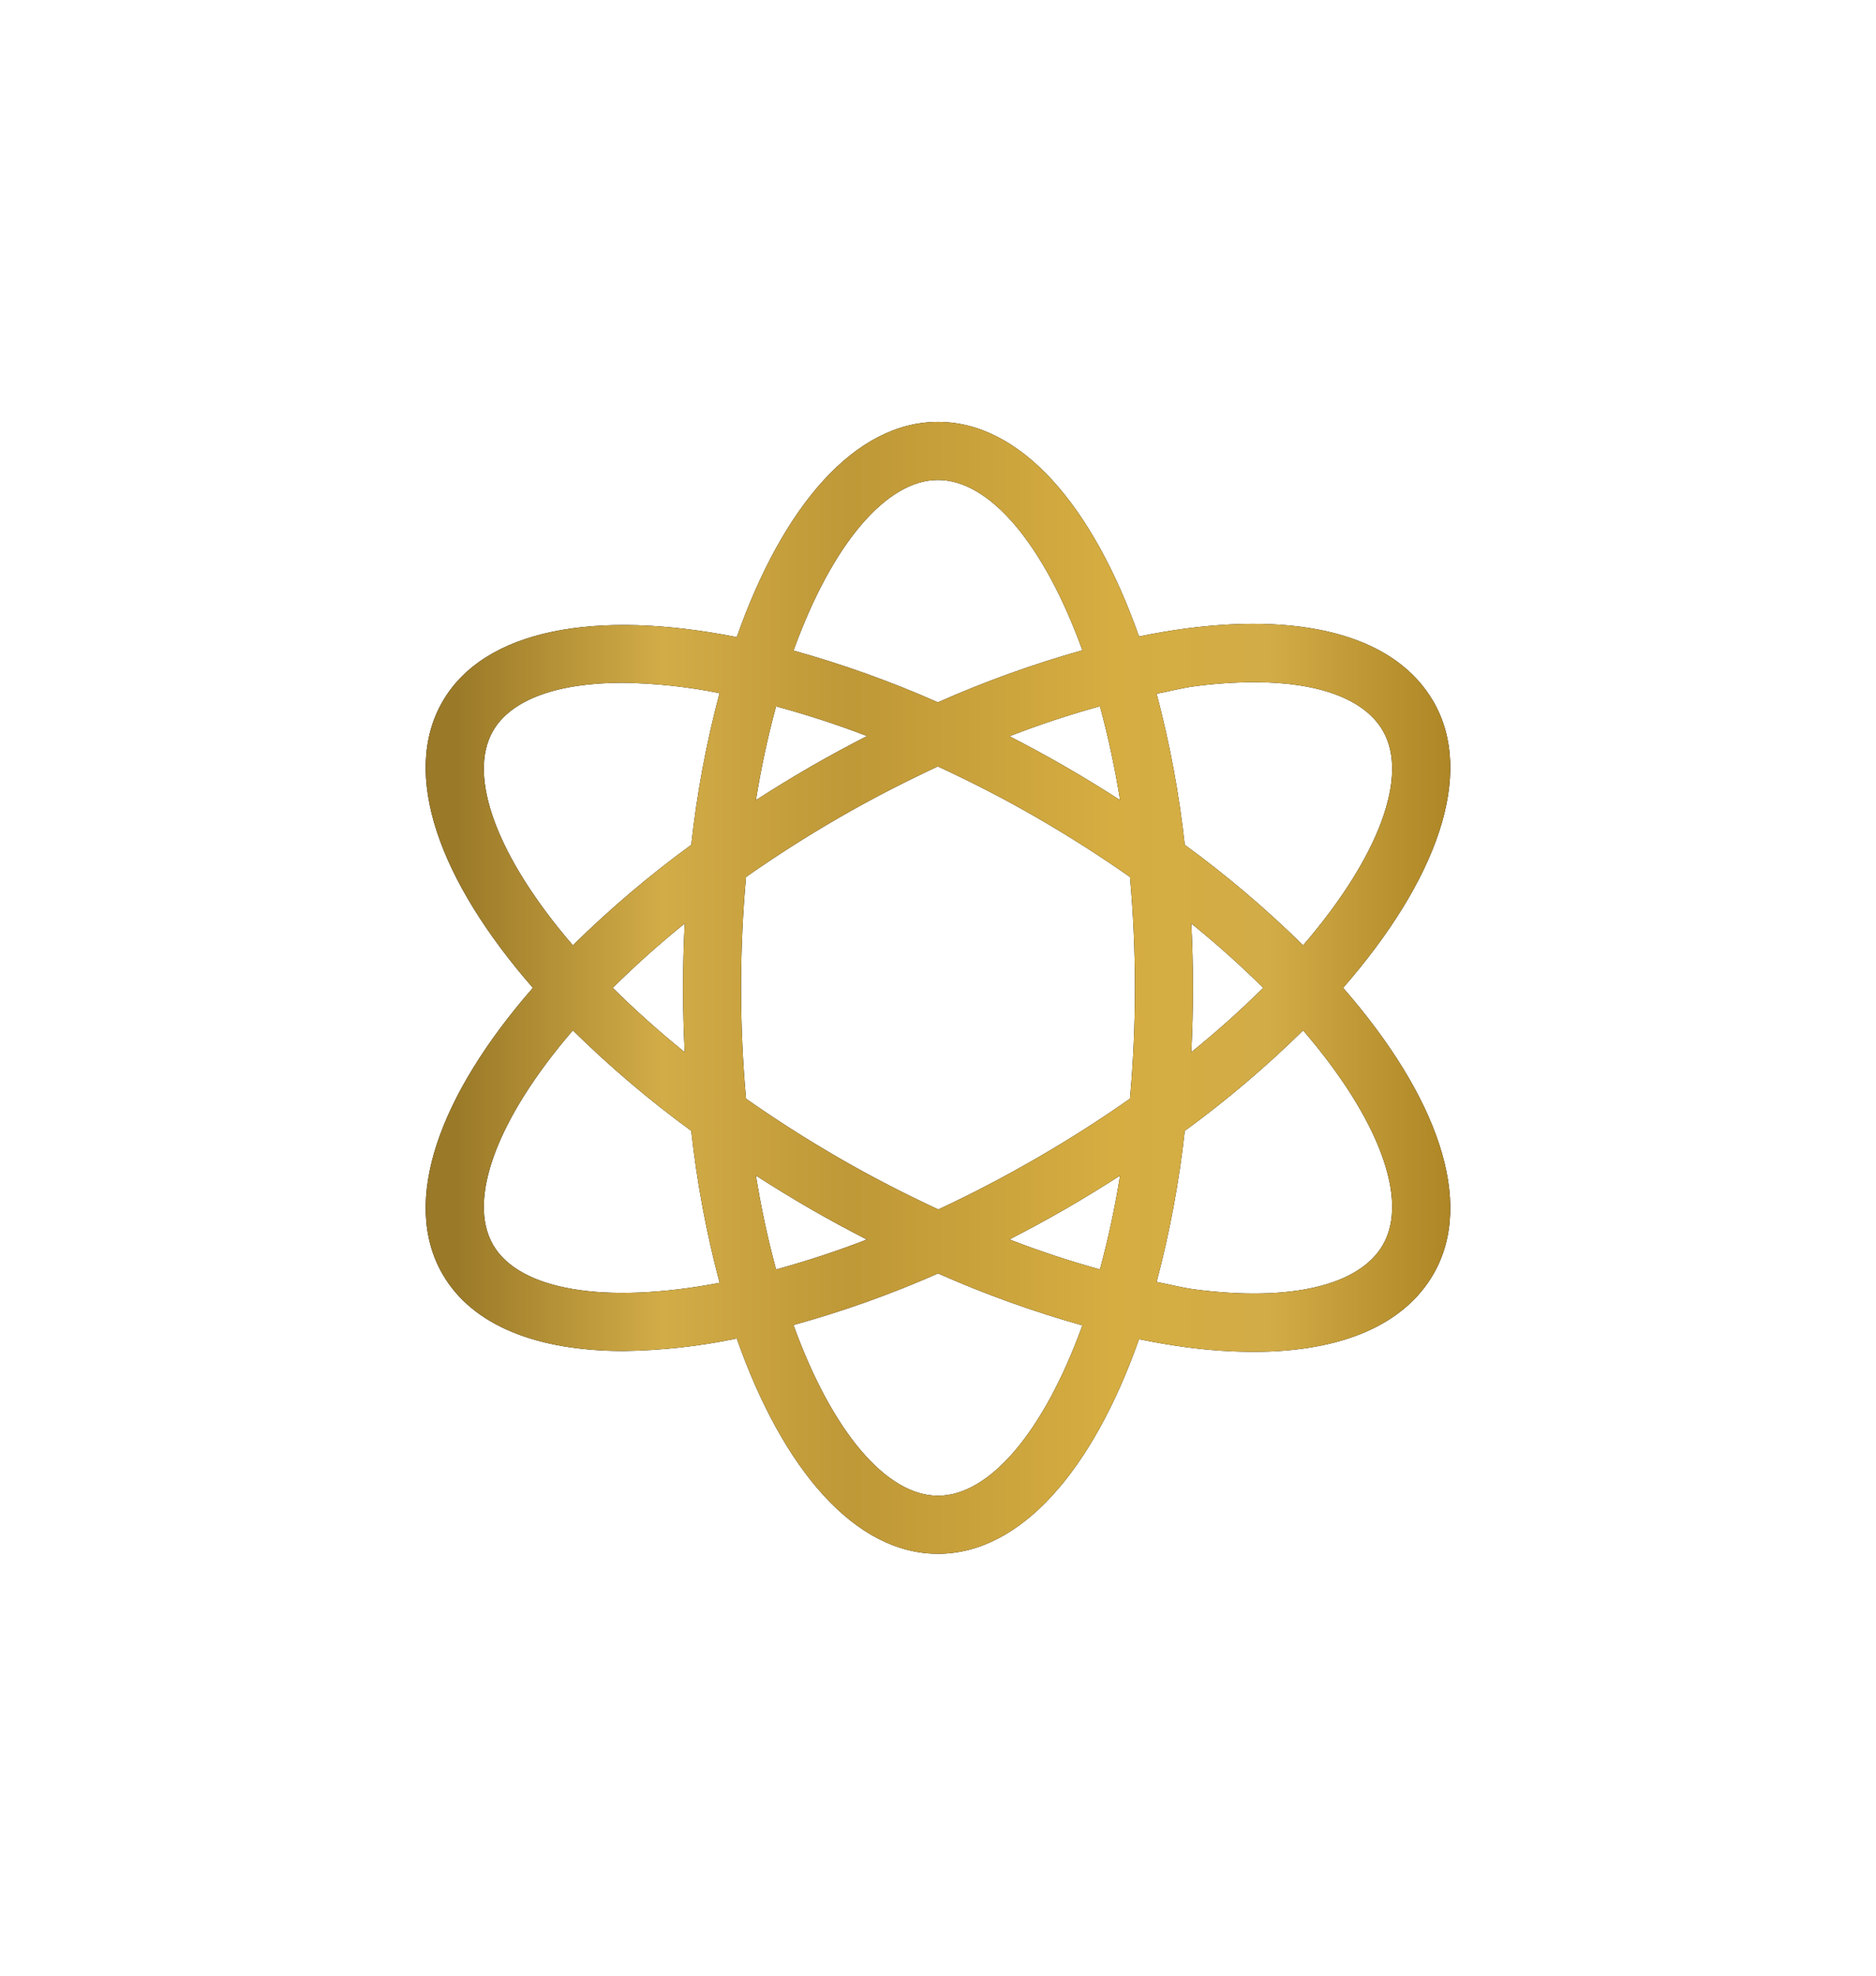
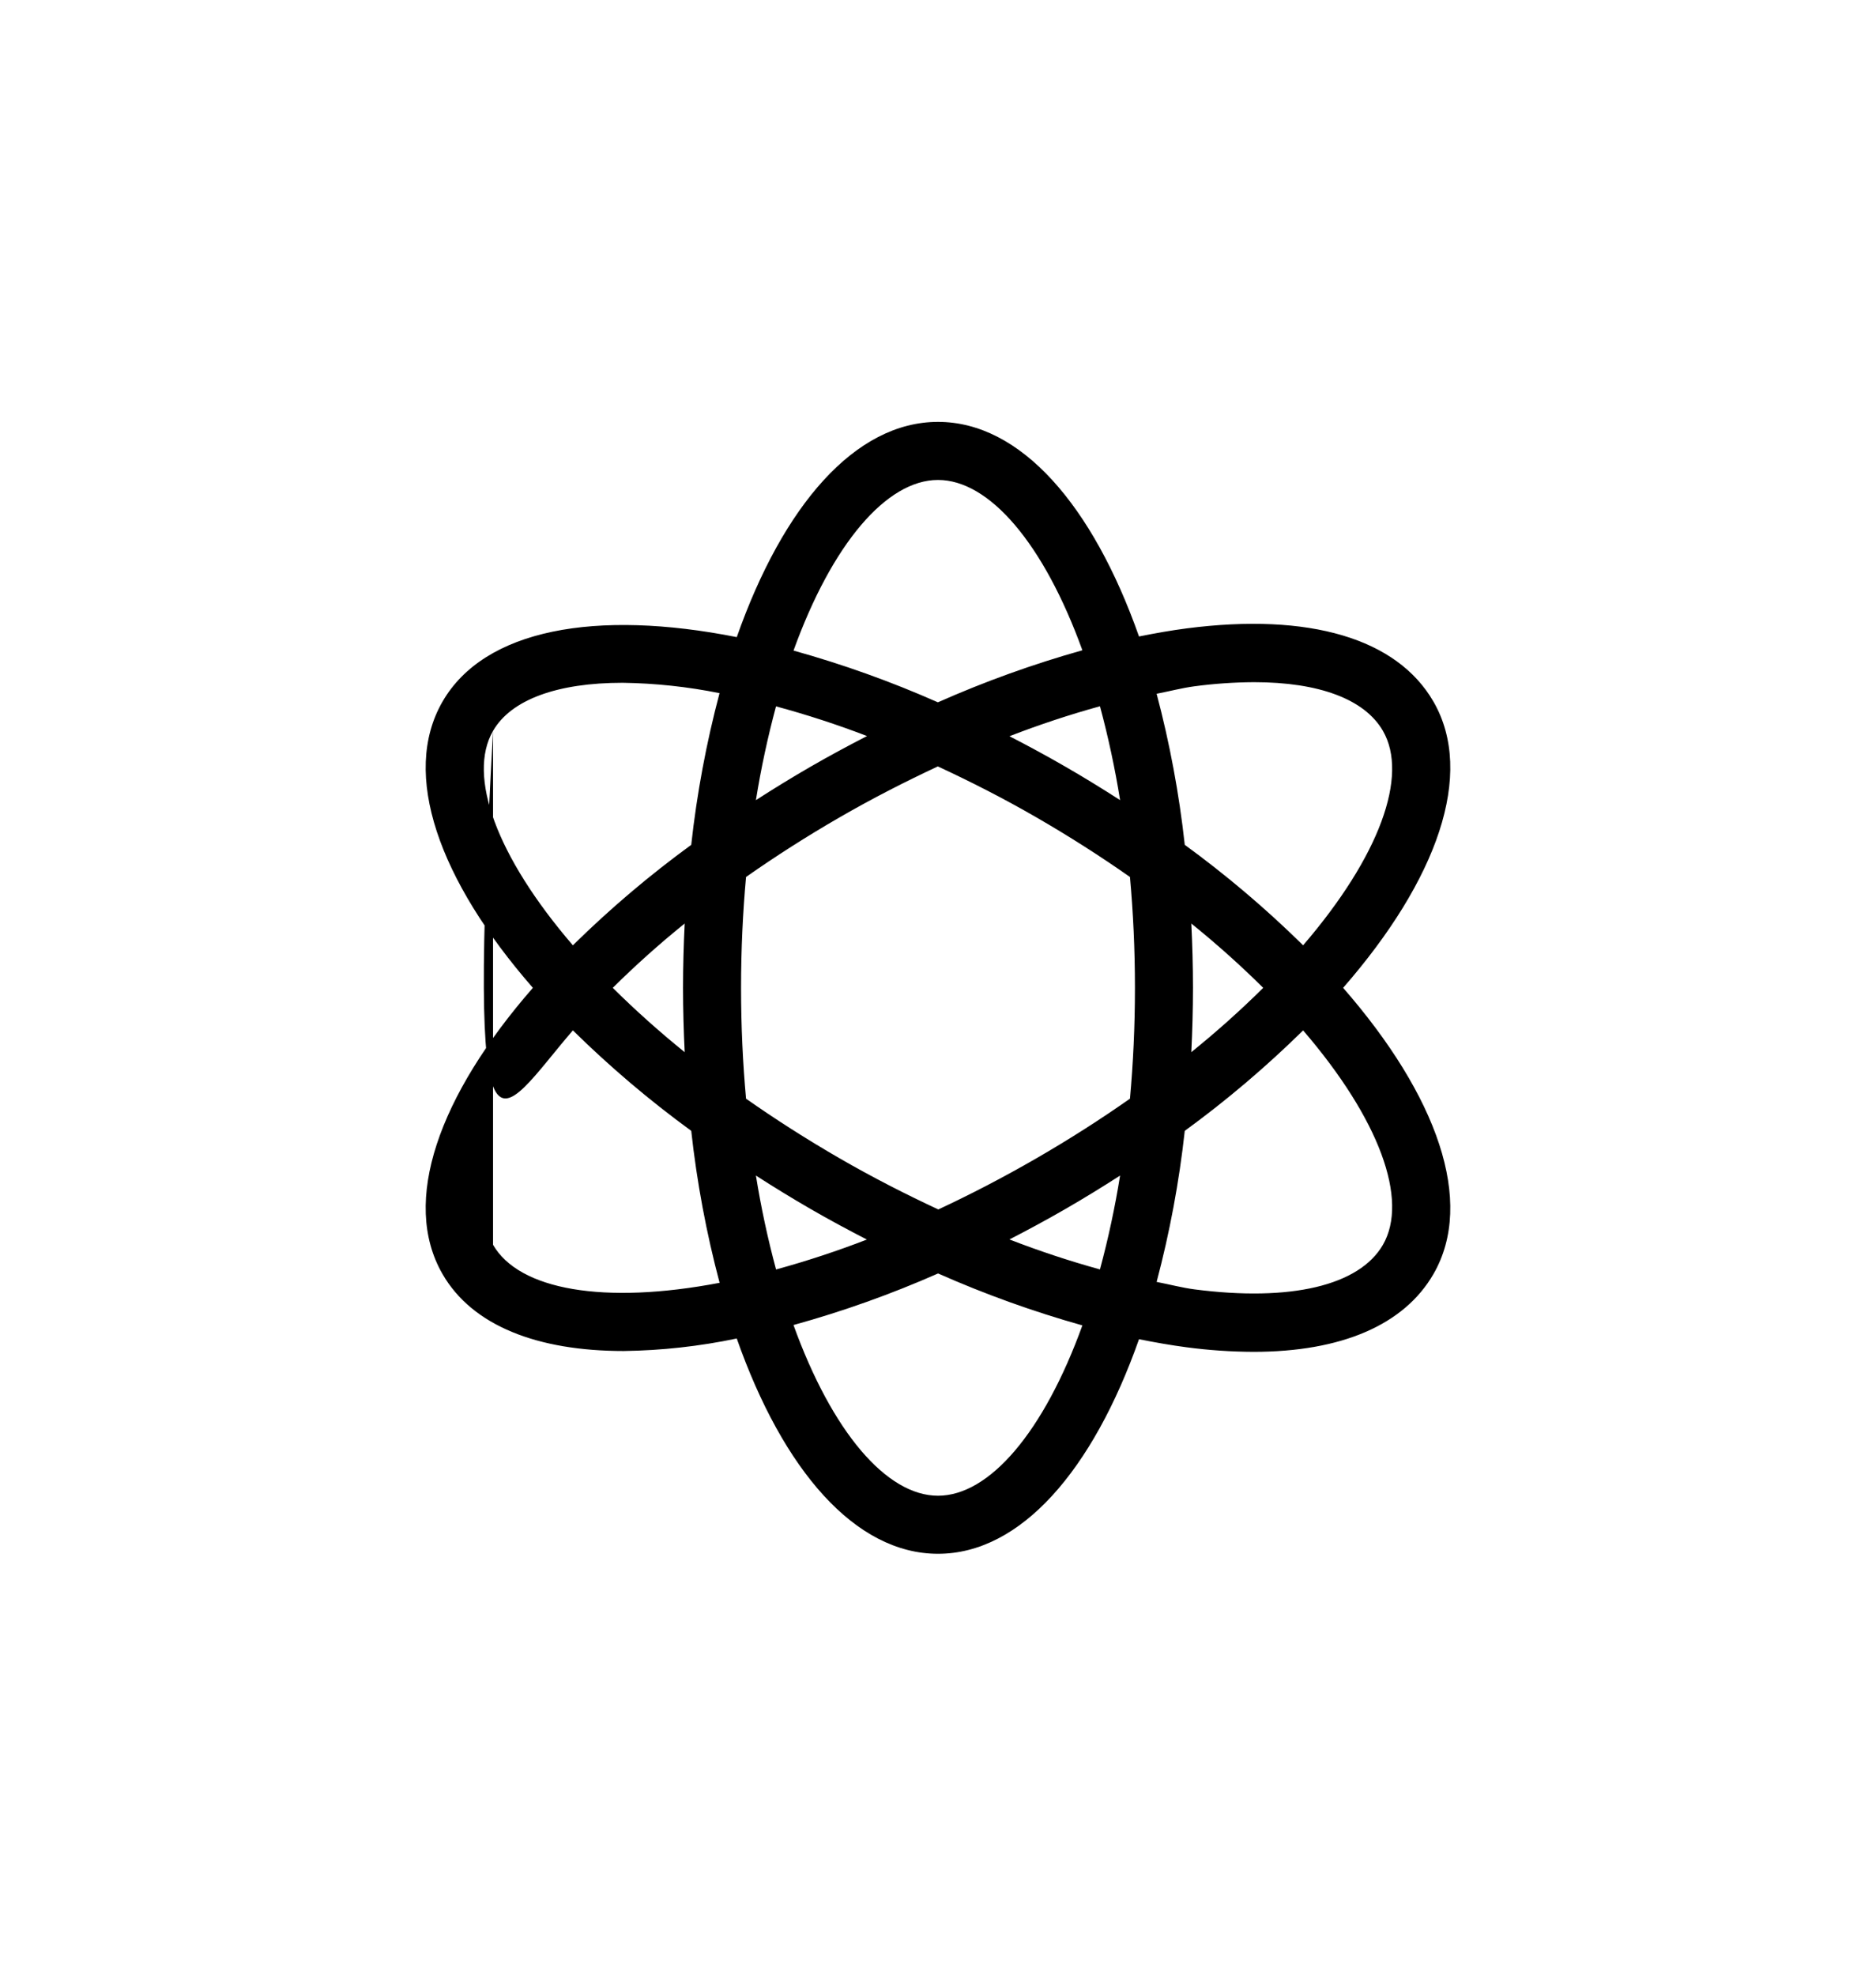
<svg xmlns="http://www.w3.org/2000/svg" width="152" height="160" viewBox="0 0 152 160" fill="none">
  <g filter="url(#filter0_d_561_171)">
-     <path d="M116.143 52.819C113.189 47.706 106.095 45.605 96.159 46.888C94.898 47.052 93.603 47.279 92.287 47.545C88.536 36.912 82.694 30.166 76 30.166C69.295 30.166 63.446 36.935 59.696 47.597C48.286 45.336 39.252 46.944 35.855 52.819C32.469 58.682 35.561 67.276 43.175 76C35.561 84.724 32.469 93.317 35.855 99.18C38.277 103.377 43.563 105.411 50.54 105.411C53.617 105.369 56.683 105.03 59.694 104.398C63.445 115.063 69.295 121.833 76 121.833C82.694 121.833 88.536 115.087 92.287 104.455C93.602 104.721 94.898 104.947 96.159 105.112C97.951 105.349 99.756 105.471 101.563 105.478C108.666 105.478 113.757 103.31 116.143 99.18C119.529 93.318 116.437 84.724 108.825 76C116.437 67.276 119.529 58.682 116.143 52.819ZM96.771 51.581C98.373 51.367 99.987 51.255 101.603 51.246C106.855 51.246 110.561 52.614 112.049 55.188C114.15 58.827 111.772 65.361 105.583 72.554C102.591 69.61 99.386 66.891 95.994 64.418C95.54 60.288 94.778 56.199 93.714 52.184C94.731 51.989 95.793 51.709 96.771 51.581ZM83.97 89.807C81.276 91.362 78.619 92.738 76.024 93.947C73.36 92.707 70.686 91.341 68.028 89.807C65.325 88.246 62.798 86.627 60.447 84.977C60.187 82.118 60.043 79.123 60.043 76C60.043 72.877 60.187 69.881 60.447 67.022C62.798 65.373 65.325 63.753 68.028 62.193C70.674 60.666 73.336 59.304 75.988 58.068C78.599 59.282 81.259 60.627 83.97 62.193C86.674 63.754 89.202 65.374 91.554 67.024C91.813 69.882 91.957 72.877 91.957 76C91.957 79.122 91.813 82.117 91.554 84.975C89.202 86.626 86.674 88.246 83.97 89.807ZM90.753 91.203C90.342 93.763 89.798 96.3 89.122 98.804C86.639 98.118 84.191 97.308 81.789 96.376C83.301 95.597 84.818 94.779 86.339 93.901C87.857 93.025 89.324 92.122 90.753 91.203H90.753ZM70.236 96.385C67.826 97.316 65.371 98.125 62.879 98.808C62.203 96.303 61.658 93.764 61.247 91.202C62.677 92.121 64.144 93.024 65.663 93.901C67.181 94.778 68.708 95.598 70.236 96.385H70.236ZM55.476 81.21C53.446 79.573 51.501 77.835 49.648 76C51.501 74.165 53.446 72.426 55.476 70.79C55.393 72.499 55.341 74.233 55.341 76C55.341 77.767 55.393 79.5 55.476 81.21ZM61.247 60.798C61.658 58.24 62.201 55.706 62.876 53.205C65.373 53.88 67.834 54.682 70.249 55.608C68.716 56.398 67.186 57.219 65.664 58.098C64.144 58.975 62.677 59.879 61.247 60.798H61.247ZM81.791 55.623C84.193 54.692 86.64 53.882 89.123 53.196C89.798 55.7 90.342 58.236 90.753 60.797C89.324 59.878 87.857 58.975 86.339 58.099C84.819 57.221 83.303 56.402 81.791 55.623L81.791 55.623ZM96.524 70.791C98.553 72.427 100.498 74.166 102.35 76C100.498 77.834 98.553 79.572 96.524 81.208C96.607 79.499 96.659 77.766 96.659 76C96.659 74.233 96.608 72.5 96.524 70.791ZM76 34.869C80.157 34.869 84.567 40.012 87.698 48.662C83.7 49.785 79.788 51.193 75.992 52.877C72.199 51.198 68.29 49.798 64.294 48.687C67.425 40.021 71.84 34.869 76 34.869ZM39.949 55.188C41.413 52.654 45.165 51.295 50.451 51.295C53.087 51.333 55.715 51.614 58.299 52.135C57.228 56.166 56.462 60.272 56.006 64.419C52.614 66.891 49.408 69.611 46.416 72.556C40.225 65.362 37.848 58.828 39.949 55.188ZM39.949 96.811C37.848 93.172 40.225 86.638 46.416 79.444C49.408 82.388 52.614 85.108 56.006 87.581C56.462 91.735 57.231 95.849 58.305 99.888C48.941 101.675 42.061 100.468 39.949 96.811ZM76 117.131C71.839 117.131 67.423 111.976 64.291 103.307C68.293 102.202 72.208 100.806 76.006 99.13C79.798 100.81 83.705 102.216 87.698 103.337C84.567 111.988 80.157 117.131 76 117.131ZM112.049 96.811C110.136 100.114 104.58 101.433 96.771 100.418C95.793 100.291 94.731 100.011 93.714 99.816C94.778 95.801 95.54 91.711 95.994 87.582C99.386 85.109 102.591 82.39 105.583 79.446C111.772 86.639 114.15 93.172 112.049 96.811H112.049Z" fill="black" />
-     <path d="M116.143 52.819C113.189 47.706 106.095 45.605 96.159 46.888C94.898 47.052 93.603 47.279 92.287 47.545C88.536 36.912 82.694 30.166 76 30.166C69.295 30.166 63.446 36.935 59.696 47.597C48.286 45.336 39.252 46.944 35.855 52.819C32.469 58.682 35.561 67.276 43.175 76C35.561 84.724 32.469 93.317 35.855 99.18C38.277 103.377 43.563 105.411 50.54 105.411C53.617 105.369 56.683 105.03 59.694 104.398C63.445 115.063 69.295 121.833 76 121.833C82.694 121.833 88.536 115.087 92.287 104.455C93.602 104.721 94.898 104.947 96.159 105.112C97.951 105.349 99.756 105.471 101.563 105.478C108.666 105.478 113.757 103.31 116.143 99.18C119.529 93.318 116.437 84.724 108.825 76C116.437 67.276 119.529 58.682 116.143 52.819ZM96.771 51.581C98.373 51.367 99.987 51.255 101.603 51.246C106.855 51.246 110.561 52.614 112.049 55.188C114.15 58.827 111.772 65.361 105.583 72.554C102.591 69.61 99.386 66.891 95.994 64.418C95.54 60.288 94.778 56.199 93.714 52.184C94.731 51.989 95.793 51.709 96.771 51.581ZM83.97 89.807C81.276 91.362 78.619 92.738 76.024 93.947C73.36 92.707 70.686 91.341 68.028 89.807C65.325 88.246 62.798 86.627 60.447 84.977C60.187 82.118 60.043 79.123 60.043 76C60.043 72.877 60.187 69.881 60.447 67.022C62.798 65.373 65.325 63.753 68.028 62.193C70.674 60.666 73.336 59.304 75.988 58.068C78.599 59.282 81.259 60.627 83.97 62.193C86.674 63.754 89.202 65.374 91.554 67.024C91.813 69.882 91.957 72.877 91.957 76C91.957 79.122 91.813 82.117 91.554 84.975C89.202 86.626 86.674 88.246 83.97 89.807ZM90.753 91.203C90.342 93.763 89.798 96.3 89.122 98.804C86.639 98.118 84.191 97.308 81.789 96.376C83.301 95.597 84.818 94.779 86.339 93.901C87.857 93.025 89.324 92.122 90.753 91.203H90.753ZM70.236 96.385C67.826 97.316 65.371 98.125 62.879 98.808C62.203 96.303 61.658 93.764 61.247 91.202C62.677 92.121 64.144 93.024 65.663 93.901C67.181 94.778 68.708 95.598 70.236 96.385H70.236ZM55.476 81.21C53.446 79.573 51.501 77.835 49.648 76C51.501 74.165 53.446 72.426 55.476 70.79C55.393 72.499 55.341 74.233 55.341 76C55.341 77.767 55.393 79.5 55.476 81.21ZM61.247 60.798C61.658 58.24 62.201 55.706 62.876 53.205C65.373 53.88 67.834 54.682 70.249 55.608C68.716 56.398 67.186 57.219 65.664 58.098C64.144 58.975 62.677 59.879 61.247 60.798H61.247ZM81.791 55.623C84.193 54.692 86.64 53.882 89.123 53.196C89.798 55.7 90.342 58.236 90.753 60.797C89.324 59.878 87.857 58.975 86.339 58.099C84.819 57.221 83.303 56.402 81.791 55.623L81.791 55.623ZM96.524 70.791C98.553 72.427 100.498 74.166 102.35 76C100.498 77.834 98.553 79.572 96.524 81.208C96.607 79.499 96.659 77.766 96.659 76C96.659 74.233 96.608 72.5 96.524 70.791ZM76 34.869C80.157 34.869 84.567 40.012 87.698 48.662C83.7 49.785 79.788 51.193 75.992 52.877C72.199 51.198 68.29 49.798 64.294 48.687C67.425 40.021 71.84 34.869 76 34.869ZM39.949 55.188C41.413 52.654 45.165 51.295 50.451 51.295C53.087 51.333 55.715 51.614 58.299 52.135C57.228 56.166 56.462 60.272 56.006 64.419C52.614 66.891 49.408 69.611 46.416 72.556C40.225 65.362 37.848 58.828 39.949 55.188ZM39.949 96.811C37.848 93.172 40.225 86.638 46.416 79.444C49.408 82.388 52.614 85.108 56.006 87.581C56.462 91.735 57.231 95.849 58.305 99.888C48.941 101.675 42.061 100.468 39.949 96.811ZM76 117.131C71.839 117.131 67.423 111.976 64.291 103.307C68.293 102.202 72.208 100.806 76.006 99.13C79.798 100.81 83.705 102.216 87.698 103.337C84.567 111.988 80.157 117.131 76 117.131ZM112.049 96.811C110.136 100.114 104.58 101.433 96.771 100.418C95.793 100.291 94.731 100.011 93.714 99.816C94.778 95.801 95.54 91.711 95.994 87.582C99.386 85.109 102.591 82.39 105.583 79.446C111.772 86.639 114.15 93.172 112.049 96.811H112.049Z" fill="url(#paint0_linear_561_171)" />
+     <path d="M116.143 52.819C113.189 47.706 106.095 45.605 96.159 46.888C94.898 47.052 93.603 47.279 92.287 47.545C88.536 36.912 82.694 30.166 76 30.166C69.295 30.166 63.446 36.935 59.696 47.597C48.286 45.336 39.252 46.944 35.855 52.819C32.469 58.682 35.561 67.276 43.175 76C35.561 84.724 32.469 93.317 35.855 99.18C38.277 103.377 43.563 105.411 50.54 105.411C53.617 105.369 56.683 105.03 59.694 104.398C63.445 115.063 69.295 121.833 76 121.833C82.694 121.833 88.536 115.087 92.287 104.455C93.602 104.721 94.898 104.947 96.159 105.112C97.951 105.349 99.756 105.471 101.563 105.478C108.666 105.478 113.757 103.31 116.143 99.18C119.529 93.318 116.437 84.724 108.825 76C116.437 67.276 119.529 58.682 116.143 52.819ZM96.771 51.581C98.373 51.367 99.987 51.255 101.603 51.246C106.855 51.246 110.561 52.614 112.049 55.188C114.15 58.827 111.772 65.361 105.583 72.554C102.591 69.61 99.386 66.891 95.994 64.418C95.54 60.288 94.778 56.199 93.714 52.184C94.731 51.989 95.793 51.709 96.771 51.581ZM83.97 89.807C81.276 91.362 78.619 92.738 76.024 93.947C73.36 92.707 70.686 91.341 68.028 89.807C65.325 88.246 62.798 86.627 60.447 84.977C60.187 82.118 60.043 79.123 60.043 76C60.043 72.877 60.187 69.881 60.447 67.022C62.798 65.373 65.325 63.753 68.028 62.193C70.674 60.666 73.336 59.304 75.988 58.068C78.599 59.282 81.259 60.627 83.97 62.193C86.674 63.754 89.202 65.374 91.554 67.024C91.813 69.882 91.957 72.877 91.957 76C91.957 79.122 91.813 82.117 91.554 84.975C89.202 86.626 86.674 88.246 83.97 89.807ZM90.753 91.203C90.342 93.763 89.798 96.3 89.122 98.804C86.639 98.118 84.191 97.308 81.789 96.376C83.301 95.597 84.818 94.779 86.339 93.901C87.857 93.025 89.324 92.122 90.753 91.203H90.753ZM70.236 96.385C67.826 97.316 65.371 98.125 62.879 98.808C62.203 96.303 61.658 93.764 61.247 91.202C62.677 92.121 64.144 93.024 65.663 93.901C67.181 94.778 68.708 95.598 70.236 96.385H70.236ZM55.476 81.21C53.446 79.573 51.501 77.835 49.648 76C51.501 74.165 53.446 72.426 55.476 70.79C55.393 72.499 55.341 74.233 55.341 76C55.341 77.767 55.393 79.5 55.476 81.21ZM61.247 60.798C61.658 58.24 62.201 55.706 62.876 53.205C65.373 53.88 67.834 54.682 70.249 55.608C68.716 56.398 67.186 57.219 65.664 58.098C64.144 58.975 62.677 59.879 61.247 60.798H61.247ZM81.791 55.623C84.193 54.692 86.64 53.882 89.123 53.196C89.798 55.7 90.342 58.236 90.753 60.797C89.324 59.878 87.857 58.975 86.339 58.099C84.819 57.221 83.303 56.402 81.791 55.623L81.791 55.623ZM96.524 70.791C98.553 72.427 100.498 74.166 102.35 76C100.498 77.834 98.553 79.572 96.524 81.208C96.607 79.499 96.659 77.766 96.659 76C96.659 74.233 96.608 72.5 96.524 70.791ZM76 34.869C80.157 34.869 84.567 40.012 87.698 48.662C83.7 49.785 79.788 51.193 75.992 52.877C72.199 51.198 68.29 49.798 64.294 48.687C67.425 40.021 71.84 34.869 76 34.869ZM39.949 55.188C41.413 52.654 45.165 51.295 50.451 51.295C53.087 51.333 55.715 51.614 58.299 52.135C57.228 56.166 56.462 60.272 56.006 64.419C52.614 66.891 49.408 69.611 46.416 72.556C40.225 65.362 37.848 58.828 39.949 55.188ZC37.848 93.172 40.225 86.638 46.416 79.444C49.408 82.388 52.614 85.108 56.006 87.581C56.462 91.735 57.231 95.849 58.305 99.888C48.941 101.675 42.061 100.468 39.949 96.811ZM76 117.131C71.839 117.131 67.423 111.976 64.291 103.307C68.293 102.202 72.208 100.806 76.006 99.13C79.798 100.81 83.705 102.216 87.698 103.337C84.567 111.988 80.157 117.131 76 117.131ZM112.049 96.811C110.136 100.114 104.58 101.433 96.771 100.418C95.793 100.291 94.731 100.011 93.714 99.816C94.778 95.801 95.54 91.711 95.994 87.582C99.386 85.109 102.591 82.39 105.583 79.446C111.772 86.639 114.15 93.172 112.049 96.811H112.049Z" fill="black" />
  </g>
  <defs>
    <filter id="filter0_d_561_171" x="0.49" y="0.167" width="151.017" height="159.667" filterUnits="userSpaceOnUse" color-interpolation-filters="sRGB">
      <feFlood flood-opacity="0" result="BackgroundImageFix" />
      <feColorMatrix in="SourceAlpha" type="matrix" values="0 0 0 0 0 0 0 0 0 0 0 0 0 0 0 0 0 0 127 0" result="hardAlpha" />
      <feOffset dy="4" />
      <feGaussianBlur stdDeviation="17" />
      <feComposite in2="hardAlpha" operator="out" />
      <feColorMatrix type="matrix" values="0 0 0 0 1 0 0 0 0 0.965 0 0 0 0 0.758 0 0 0 0.5 0" />
      <feBlend mode="normal" in2="BackgroundImageFix" result="effect1_dropShadow_561_171" />
      <feBlend mode="normal" in="SourceGraphic" in2="effect1_dropShadow_561_171" result="shape" />
    </filter>
    <linearGradient id="paint0_linear_561_171" x1="36.872" y1="75.999" x2="117.508" y2="75.999" gradientUnits="userSpaceOnUse">
      <stop stop-color="#9A7928" />
      <stop offset="0.208" stop-color="#D2AC47" />
      <stop offset="0.396" stop-color="#BF9837" />
      <stop offset="0.661" stop-color="#D5AD41" />
      <stop offset="0.818" stop-color="#D2AC47" />
      <stop offset="1" stop-color="#AE8625" />
    </linearGradient>
  </defs>
</svg>